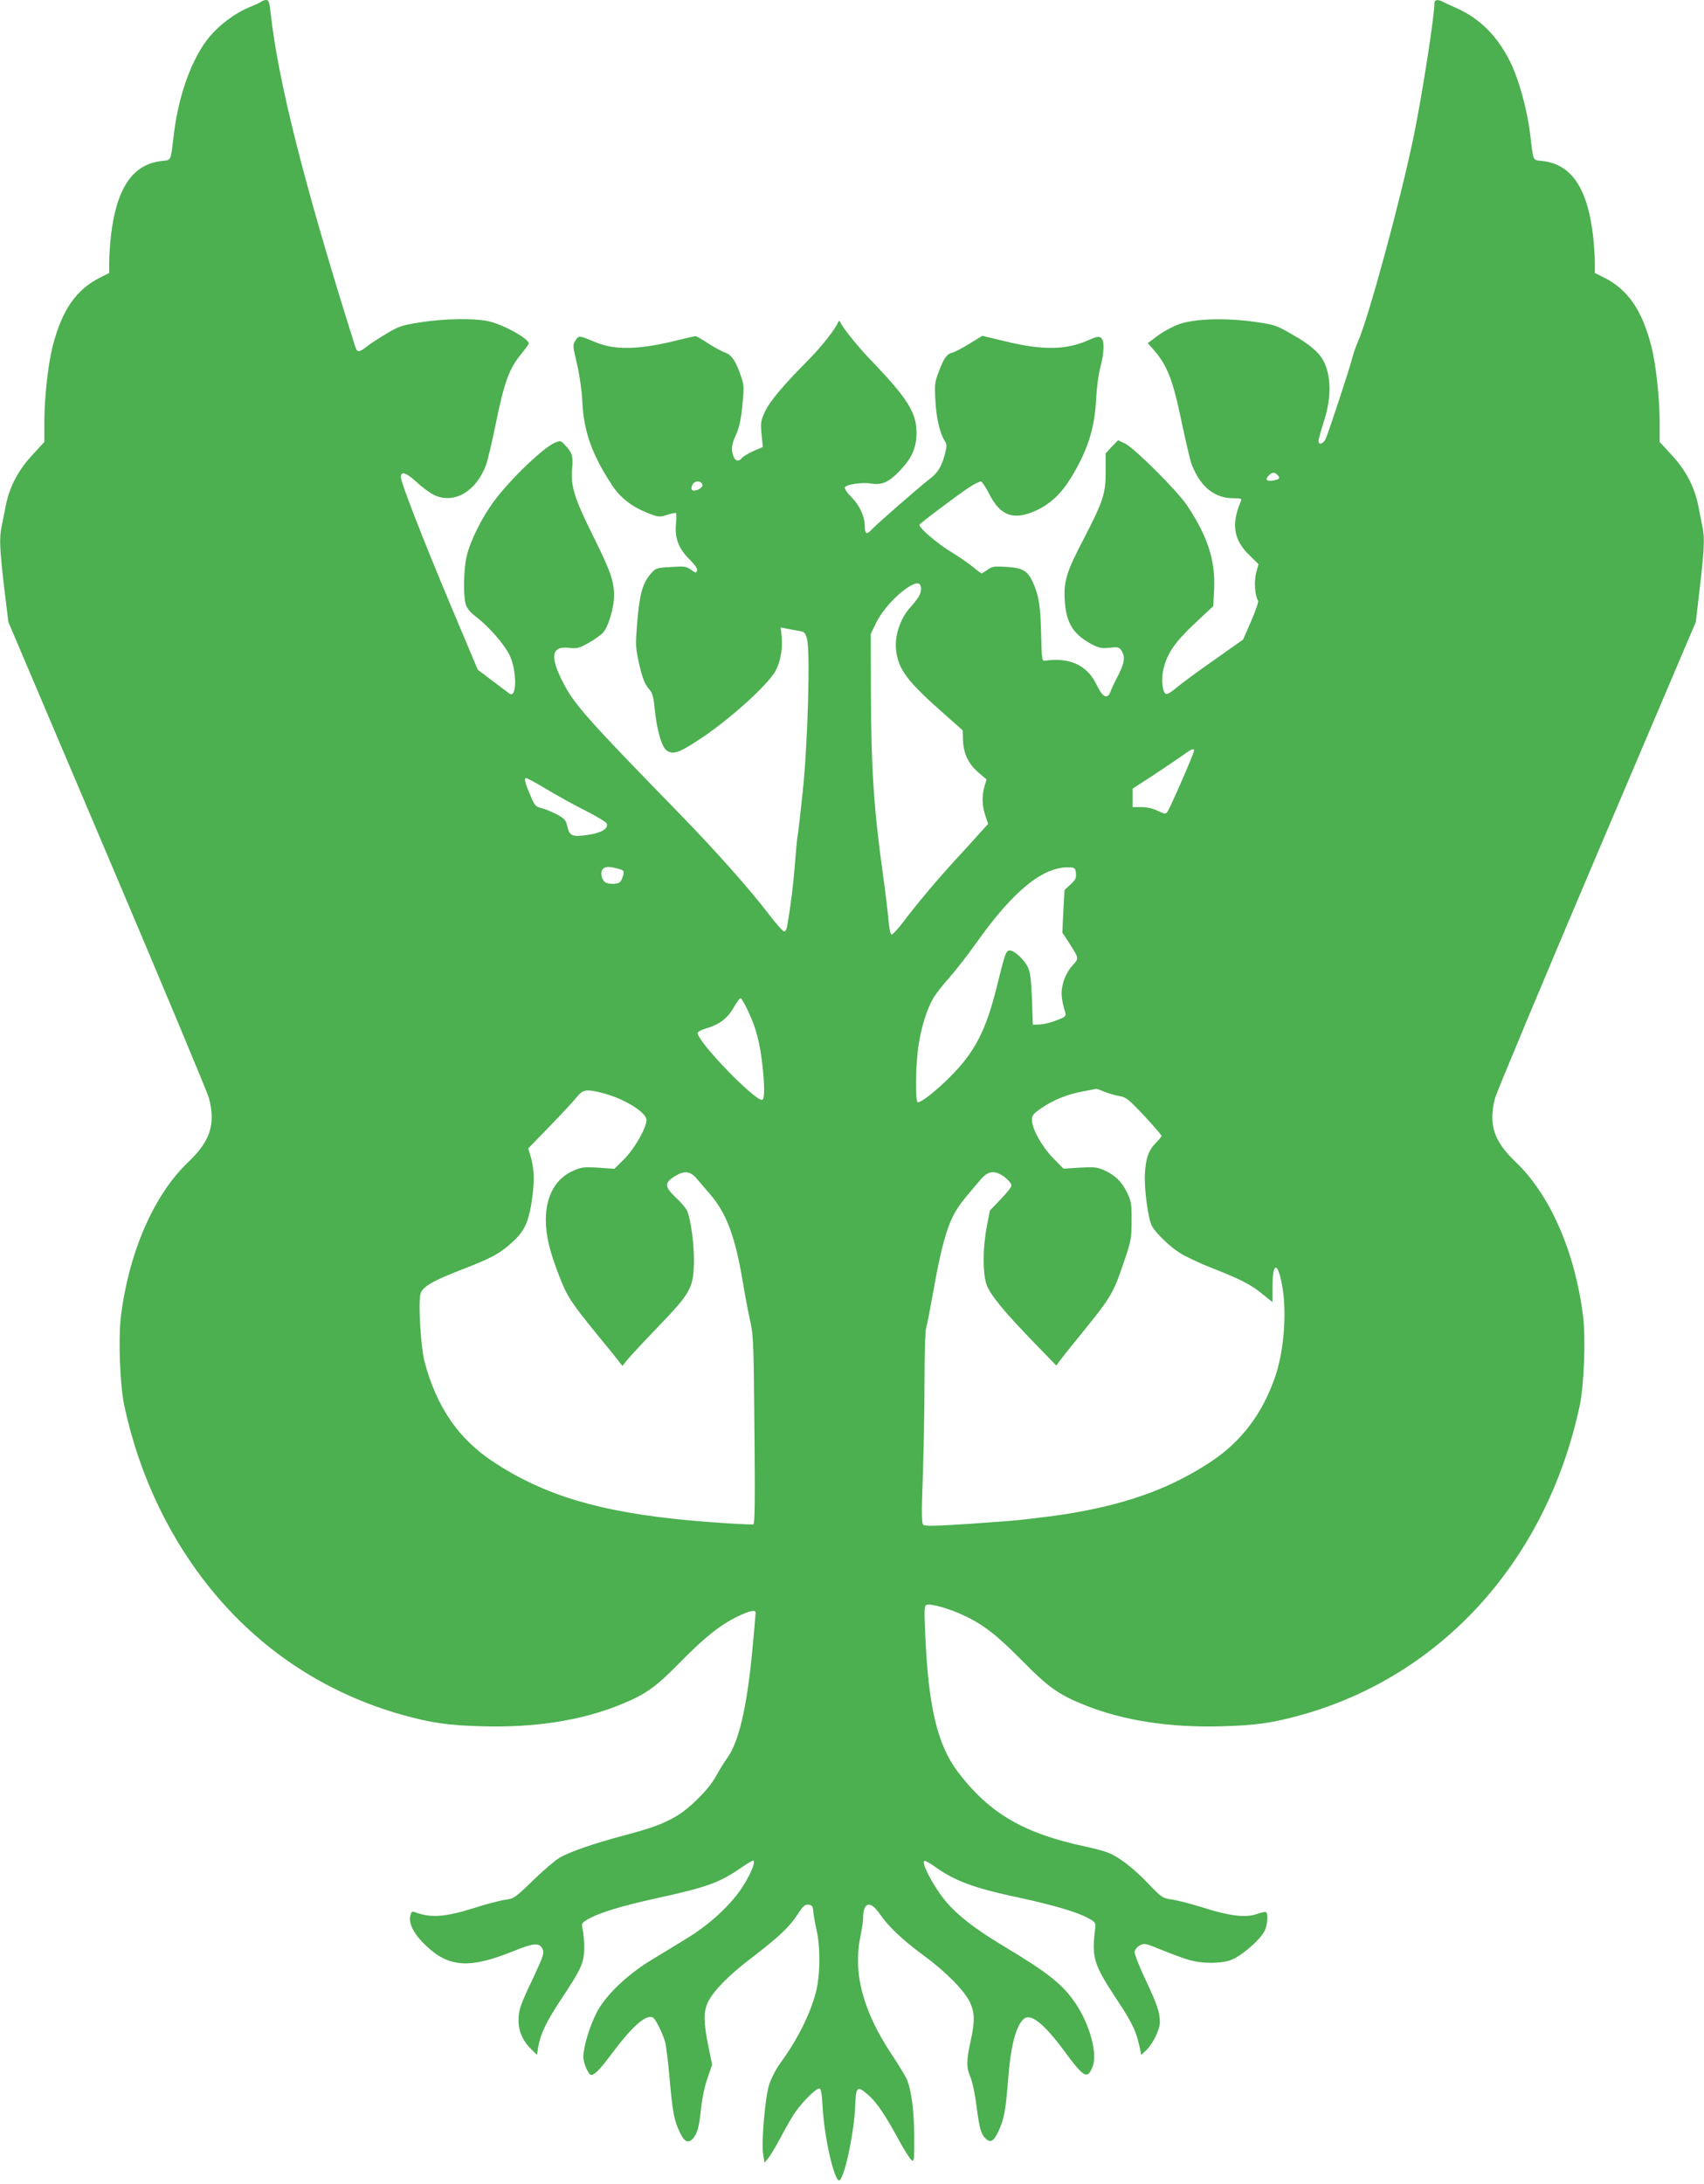
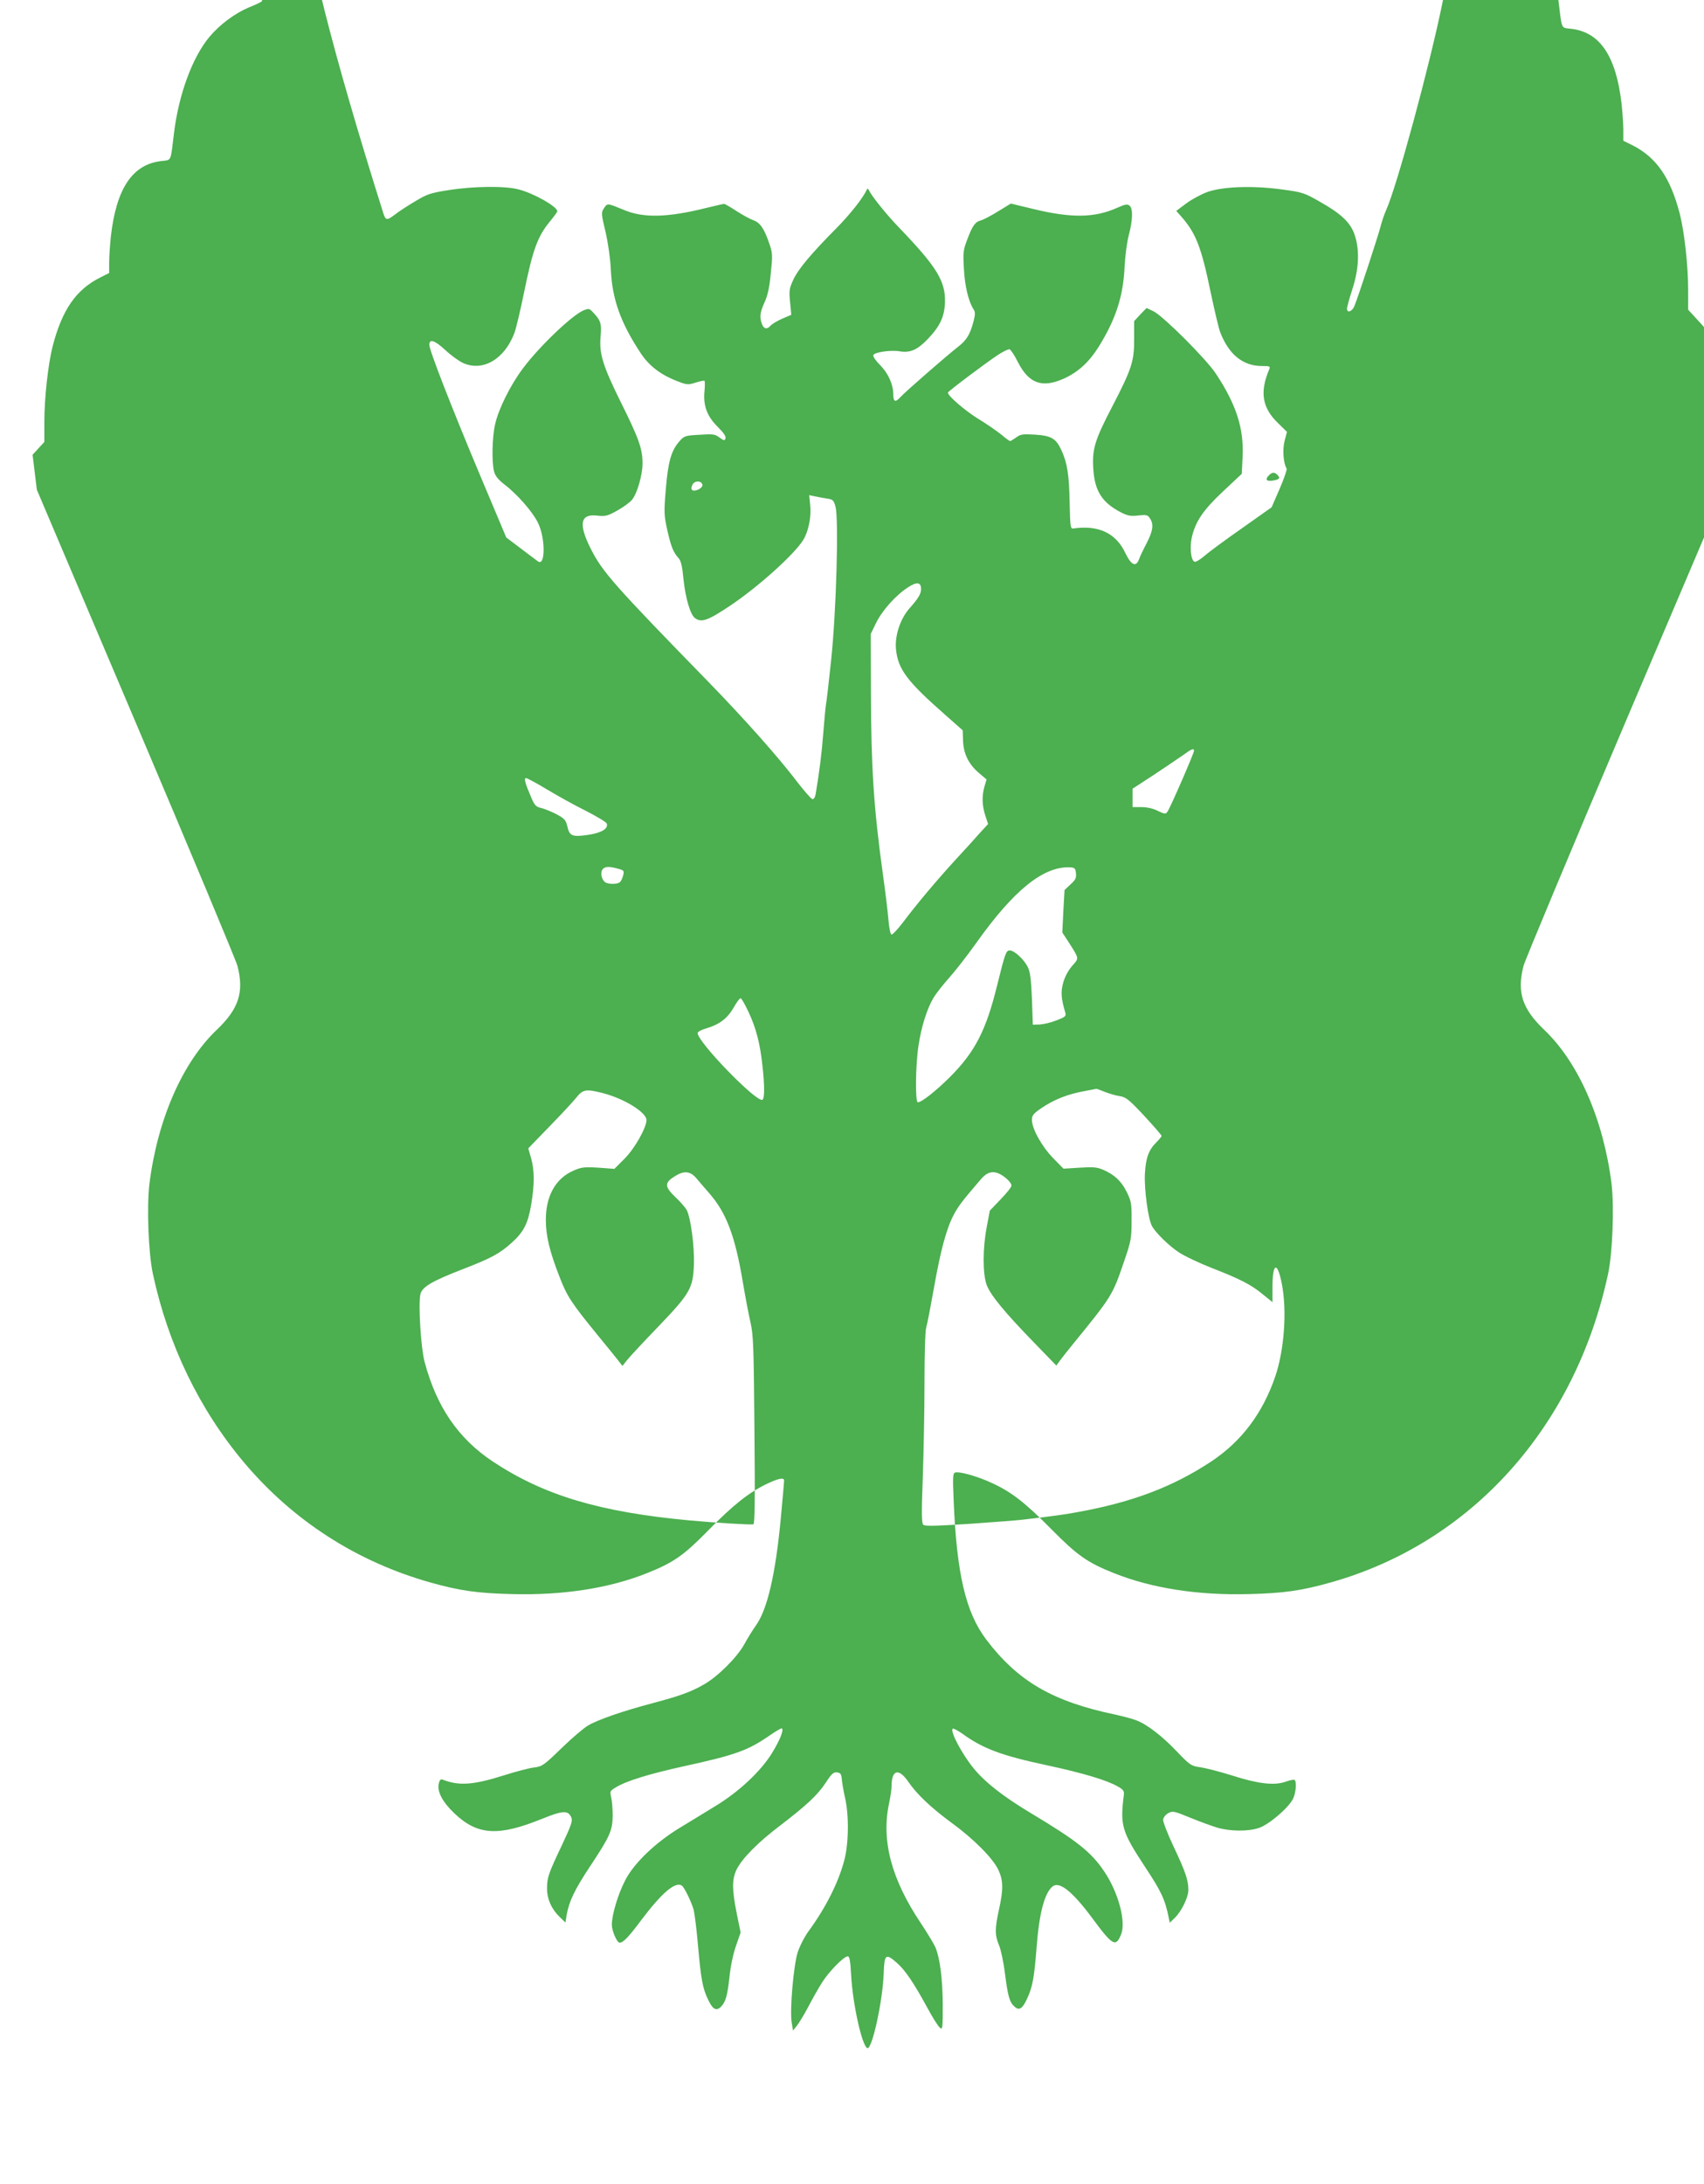
<svg xmlns="http://www.w3.org/2000/svg" version="1.0" width="999pt" height="1280pt" viewBox="0 0 999 1280" preserveAspectRatio="xMidYMid meet">
  <g transform="translate(0,1280) scale(0.1,-0.1)" fill="#4caf50" stroke="none">
-     <path d="M1535 12792 c-6 -5 -39 -21 -75 -35 -83 -35 -172 -101 -233 -174 -100 -121 -179 -336 -207 -563 -21 -174 -13 -156 -76 -164 -168 -20 -262 -161 -294 -441 -5 -49 -10 -118 -10 -152 l0 -63 -52 -26 c-142 -71 -224 -190 -279 -402 -27 -106 -49 -304 -49 -445 l0 -117 -69 -75 c-83 -89 -133 -184 -156 -292 -8 -43 -20 -100 -25 -126 -15 -71 -12 -130 14 -357 l25 -205 580 -1365 c319 -751 587 -1392 596 -1425 40 -154 8 -252 -121 -375 -202 -192 -348 -528 -395 -903 -16 -136 -6 -403 20 -526 89 -416 273 -796 534 -1106 288 -342 661 -582 1093 -704 171 -48 273 -63 479 -68 299 -8 570 34 792 123 156 62 216 105 358 250 145 148 237 221 340 271 73 35 105 41 105 21 0 -7 -9 -109 -20 -227 -31 -324 -78 -526 -144 -620 -18 -25 -50 -76 -70 -113 -43 -77 -155 -189 -237 -235 -74 -43 -141 -67 -299 -109 -174 -46 -322 -97 -379 -131 -25 -14 -95 -74 -156 -133 -104 -101 -113 -107 -160 -113 -27 -3 -108 -24 -180 -47 -178 -56 -261 -62 -358 -24 -11 4 -17 -3 -22 -25 -10 -46 23 -108 93 -174 135 -128 257 -135 513 -31 122 49 152 51 171 9 9 -21 2 -42 -54 -162 -80 -168 -88 -192 -88 -256 0 -61 26 -120 74 -166 l34 -33 7 44 c14 80 47 149 137 285 117 176 132 210 133 298 0 39 -4 87 -9 107 -8 35 -6 38 25 57 63 39 197 80 406 126 302 66 372 92 502 182 35 24 66 42 68 39 12 -11 -12 -69 -57 -143 -66 -108 -195 -229 -334 -313 -58 -36 -154 -94 -213 -130 -139 -85 -265 -206 -315 -305 -42 -81 -78 -201 -78 -260 0 -36 30 -105 46 -105 21 0 53 34 127 133 119 158 198 226 237 202 14 -9 55 -92 69 -140 6 -22 18 -116 26 -210 18 -203 27 -253 61 -322 27 -57 49 -66 77 -35 25 28 35 64 47 174 6 60 22 135 38 180 l27 78 -23 112 c-28 141 -28 199 -1 256 32 65 125 160 259 261 155 119 217 177 265 250 33 51 44 61 65 59 21 -3 25 -9 28 -38 1 -19 10 -69 19 -110 24 -104 22 -271 -5 -370 -35 -130 -108 -275 -209 -413 -24 -33 -52 -88 -64 -125 -24 -79 -46 -333 -35 -407 l8 -50 24 30 c13 17 43 66 66 110 23 44 59 108 80 141 41 65 128 154 151 154 11 0 15 -26 20 -112 9 -167 64 -415 95 -426 28 -9 91 280 96 443 4 108 12 114 78 56 49 -44 96 -113 178 -263 29 -54 61 -105 71 -114 18 -17 19 -13 19 132 -1 153 -16 271 -43 337 -9 20 -48 85 -86 142 -172 257 -232 483 -186 700 8 38 15 84 15 102 0 97 42 108 98 26 51 -74 132 -151 257 -243 129 -94 239 -206 271 -273 29 -63 30 -113 4 -231 -25 -113 -25 -153 0 -211 11 -26 27 -101 35 -168 17 -132 27 -167 56 -192 27 -25 47 -12 74 48 32 69 41 121 55 297 15 201 46 319 93 359 40 33 116 -27 232 -183 121 -164 139 -174 170 -99 31 73 -14 244 -96 367 -77 116 -160 182 -432 345 -165 99 -270 182 -337 264 -69 85 -140 220 -121 231 4 3 30 -11 57 -30 120 -87 230 -128 498 -185 204 -44 347 -86 411 -123 32 -17 39 -27 37 -47 -23 -184 -13 -216 124 -425 95 -143 117 -190 139 -298 l6 -29 30 29 c39 38 79 120 79 163 0 57 -17 107 -86 253 -36 76 -64 148 -62 160 2 12 15 29 30 37 25 14 33 13 130 -27 56 -23 128 -49 158 -58 75 -22 183 -23 245 -1 59 20 174 119 199 171 17 36 22 101 8 110 -5 3 -28 -2 -53 -11 -66 -23 -161 -12 -313 37 -71 22 -155 44 -186 48 -54 8 -59 11 -136 91 -86 91 -177 161 -239 184 -22 9 -76 23 -120 33 -371 77 -575 196 -761 442 -119 158 -172 382 -190 811 -6 139 -5 161 8 166 23 9 133 -22 216 -61 114 -52 195 -115 347 -269 152 -154 212 -197 368 -259 222 -89 493 -131 792 -123 206 5 308 20 479 68 825 232 1434 910 1627 1810 26 123 36 390 20 526 -47 375 -193 711 -395 903 -129 123 -161 221 -121 375 9 33 277 674 596 1425 l581 1365 24 205 c26 228 29 286 14 357 -5 26 -17 83 -25 126 -23 108 -73 203 -156 292 l-69 75 0 117 c0 141 -22 339 -49 445 -55 212 -137 331 -278 402 l-53 26 0 63 c0 34 -5 103 -10 152 -32 280 -126 421 -294 441 -63 8 -55 -10 -76 164 -18 142 -65 313 -115 415 -74 151 -178 256 -315 317 -36 16 -73 33 -82 38 -26 14 -48 12 -48 -5 0 -76 -71 -534 -121 -779 -76 -371 -267 -1074 -329 -1211 -10 -22 -26 -67 -34 -100 -17 -64 -130 -408 -152 -462 -13 -34 -44 -45 -44 -17 0 10 14 60 31 113 38 116 44 224 16 313 -23 75 -76 127 -203 199 -96 55 -103 57 -227 74 -169 23 -345 17 -435 -15 -34 -12 -90 -42 -123 -66 l-60 -45 31 -35 c84 -96 116 -177 170 -439 23 -108 48 -216 57 -238 51 -131 134 -197 244 -197 45 0 50 -2 44 -17 -58 -135 -43 -228 51 -318 l52 -51 -14 -53 c-13 -50 -7 -132 12 -162 3 -6 -15 -59 -41 -119 l-47 -108 -174 -123 c-96 -67 -195 -140 -220 -162 -25 -22 -51 -37 -58 -34 -21 8 -29 84 -16 142 21 93 66 160 183 270 l110 103 5 100 c8 166 -37 306 -156 486 -56 86 -307 336 -365 366 l-42 20 -37 -38 -36 -39 0 -104 c1 -130 -14 -176 -127 -394 -102 -195 -119 -250 -113 -359 7 -138 51 -207 167 -266 36 -18 55 -21 97 -16 47 5 55 4 68 -16 24 -34 19 -74 -19 -147 -19 -36 -39 -78 -44 -93 -18 -49 -46 -36 -81 37 -55 116 -157 164 -304 143 -17 -3 -19 7 -22 147 -3 170 -14 236 -48 311 -32 70 -60 86 -158 92 -70 4 -83 2 -108 -17 -16 -11 -32 -21 -35 -21 -4 0 -27 17 -53 39 -26 21 -88 64 -138 94 -75 47 -174 132 -174 151 0 7 221 173 292 220 32 21 63 36 70 34 7 -3 29 -36 48 -74 65 -128 143 -155 272 -97 84 39 146 96 203 187 99 160 143 293 151 466 3 63 14 148 25 188 23 88 25 155 4 172 -12 10 -26 8 -73 -13 -131 -59 -268 -61 -490 -7 l-133 32 -75 -46 c-40 -25 -85 -48 -98 -52 -35 -8 -51 -30 -81 -109 -25 -65 -27 -78 -21 -175 5 -100 26 -189 56 -237 11 -16 11 -30 1 -69 -20 -78 -41 -113 -92 -152 -63 -49 -308 -262 -338 -295 -29 -32 -41 -27 -41 17 0 58 -30 124 -77 171 -26 26 -43 51 -40 59 7 17 102 31 155 22 63 -10 104 9 166 74 70 73 96 130 99 212 4 125 -48 209 -268 438 -73 75 -163 187 -179 222 -5 10 -7 10 -12 0 -22 -48 -98 -144 -177 -224 -149 -150 -225 -241 -253 -302 -24 -52 -26 -65 -19 -132 l7 -74 -54 -23 c-29 -13 -59 -31 -67 -40 -20 -24 -40 -21 -51 9 -15 40 -12 67 15 127 19 41 29 87 37 171 11 105 10 119 -8 171 -30 89 -55 126 -94 139 -19 7 -64 31 -99 54 -35 23 -68 42 -73 42 -5 0 -53 -11 -106 -24 -225 -56 -367 -60 -482 -11 -97 40 -96 40 -116 10 -17 -26 -17 -31 9 -139 15 -66 28 -155 31 -221 8 -173 57 -311 174 -488 50 -77 120 -130 221 -168 52 -20 59 -20 103 -6 26 8 49 13 51 10 3 -2 3 -30 0 -62 -8 -84 15 -146 79 -209 34 -34 49 -56 44 -67 -5 -14 -9 -13 -35 6 -27 20 -38 21 -118 16 -86 -5 -89 -6 -120 -42 -46 -54 -64 -120 -77 -281 -11 -133 -10 -149 9 -236 22 -97 35 -129 66 -164 14 -15 22 -47 29 -124 12 -112 40 -207 67 -227 38 -29 76 -15 209 74 164 110 376 301 427 385 30 50 47 134 40 201 l-6 60 34 -7 c19 -4 51 -10 71 -13 34 -5 39 -10 49 -47 20 -72 5 -610 -25 -896 -14 -135 -28 -254 -31 -266 -2 -11 -9 -83 -15 -160 -9 -120 -23 -231 -45 -362 -4 -21 -11 -32 -20 -30 -7 2 -46 46 -87 99 -109 144 -310 370 -523 589 -549 563 -621 644 -688 778 -75 148 -62 208 40 195 46 -5 58 -2 117 31 35 20 74 48 85 63 30 37 61 146 61 212 0 86 -22 147 -126 356 -107 216 -129 287 -120 388 7 73 1 94 -42 139 -24 26 -26 27 -60 13 -67 -29 -259 -212 -354 -340 -72 -96 -142 -236 -162 -325 -18 -74 -21 -227 -6 -280 7 -25 25 -47 60 -74 75 -57 166 -161 197 -225 44 -89 44 -258 0 -226 -8 6 -53 39 -100 75 l-86 65 -160 380 c-161 384 -291 717 -291 749 0 37 31 27 92 -29 34 -32 82 -67 107 -78 116 -51 242 23 300 177 10 28 35 132 55 231 53 259 80 335 157 427 21 26 39 50 39 55 0 27 -137 105 -227 128 -79 21 -262 19 -408 -4 -109 -17 -127 -23 -200 -67 -44 -26 -96 -60 -116 -76 -47 -36 -55 -35 -68 5 -300 952 -453 1559 -496 1965 -6 49 -10 62 -24 62 -9 0 -21 -4 -26 -8z m5953 -2774 c19 -19 15 -26 -18 -33 -41 -9 -56 2 -34 26 20 22 35 24 52 7z m-3370 -59 c2 -9 -9 -21 -24 -28 -34 -15 -50 -2 -34 29 13 25 53 24 58 -1z m1282 -611 c0 -28 -17 -56 -67 -112 -55 -62 -88 -161 -80 -242 12 -116 64 -186 287 -382 l104 -92 2 -59 c2 -76 32 -139 92 -190 l46 -39 -12 -40 c-16 -54 -15 -111 4 -170 l17 -51 -47 -51 c-25 -29 -88 -98 -139 -153 -113 -123 -234 -267 -312 -371 -32 -42 -63 -75 -69 -73 -6 2 -14 43 -18 93 -4 49 -19 170 -33 269 -52 377 -68 612 -69 1060 l-1 340 32 66 c37 74 116 162 188 208 51 33 75 29 75 -11z m1600 -948 c0 -15 -140 -336 -155 -356 -11 -16 -15 -16 -57 4 -28 14 -63 22 -96 22 l-52 0 0 54 0 54 123 80 c67 44 144 97 172 116 52 38 65 43 65 26z m-3794 -226 c60 -36 162 -93 227 -125 65 -33 121 -67 124 -75 11 -30 -30 -55 -111 -67 -92 -13 -107 -7 -120 51 -9 36 -16 45 -65 71 -31 16 -71 32 -89 36 -28 6 -37 15 -54 53 -40 93 -48 122 -34 122 7 0 62 -30 122 -66z m417 -465 c34 -9 37 -12 31 -37 -4 -15 -11 -33 -17 -39 -10 -14 -55 -17 -82 -7 -24 9 -37 51 -25 75 12 21 37 24 93 8z m2685 -27 c3 -27 -3 -39 -32 -65 l-35 -33 -7 -124 -6 -125 36 -55 c64 -100 63 -94 23 -139 -22 -25 -43 -62 -53 -97 -16 -56 -14 -93 12 -180 5 -19 -2 -25 -53 -44 -32 -13 -76 -23 -98 -24 l-40 -1 -5 150 c-5 116 -10 158 -24 187 -22 45 -79 98 -106 98 -22 0 -27 -15 -75 -208 -64 -260 -129 -387 -275 -533 -82 -82 -167 -149 -189 -149 -16 0 -14 217 4 333 16 108 49 214 88 280 14 23 55 76 91 116 36 40 106 130 156 200 223 315 398 456 555 448 26 -2 30 -6 33 -35z m-1919 -814 c44 -94 67 -183 81 -313 13 -116 13 -192 0 -200 -32 -20 -380 338 -380 391 0 7 24 20 53 28 75 22 123 59 158 121 17 30 35 55 41 55 5 0 26 -37 47 -82z m2088 -467 c26 -10 66 -22 89 -25 36 -6 54 -21 143 -116 55 -60 101 -112 101 -117 0 -4 -14 -21 -30 -37 -46 -45 -63 -92 -68 -188 -4 -88 19 -261 41 -302 20 -39 103 -120 161 -157 32 -21 117 -61 188 -89 169 -66 232 -98 301 -155 l57 -46 0 88 c0 144 29 154 55 19 31 -159 14 -387 -38 -541 -74 -217 -198 -382 -376 -500 -227 -150 -466 -240 -791 -298 -76 -14 -146 -23 -306 -42 -28 -4 -170 -15 -315 -25 -200 -13 -267 -15 -276 -6 -10 9 -11 68 -3 276 5 146 10 396 10 555 0 165 4 305 10 325 6 19 26 123 45 230 40 226 74 351 117 432 28 52 52 83 162 211 35 39 68 47 109 26 34 -18 67 -51 67 -67 0 -9 -29 -45 -64 -81 l-63 -66 -18 -95 c-24 -126 -24 -269 -2 -336 21 -61 104 -162 285 -348 l125 -129 21 29 c12 16 41 54 66 84 241 296 241 295 311 500 40 117 43 132 43 235 1 101 -2 115 -27 167 -31 64 -71 102 -136 131 -39 17 -59 19 -140 14 l-96 -6 -61 62 c-66 68 -124 172 -124 223 0 28 7 37 60 73 72 48 151 79 245 96 39 7 71 14 72 14 1 1 24 -7 50 -18z m-2943 -7 c125 -32 256 -113 256 -158 0 -45 -69 -167 -129 -227 l-59 -59 -94 7 c-83 5 -99 3 -145 -17 -105 -45 -163 -148 -163 -289 0 -92 22 -185 80 -333 44 -115 71 -155 221 -339 52 -63 106 -130 121 -149 l27 -35 28 35 c15 19 95 105 178 191 190 198 208 228 213 366 4 108 -18 274 -42 322 -8 14 -37 48 -65 74 -67 64 -67 86 -1 126 51 31 86 27 120 -11 15 -18 51 -60 80 -93 99 -114 150 -250 195 -519 14 -83 34 -189 45 -236 17 -76 19 -144 23 -632 4 -410 2 -548 -6 -551 -14 -4 -213 8 -377 23 -526 49 -852 147 -1151 345 -203 135 -330 321 -400 585 -21 79 -37 328 -25 392 8 45 65 79 254 152 163 63 212 90 282 153 71 64 95 112 114 222 20 120 20 200 0 273 l-17 58 125 129 c69 71 140 147 158 170 38 47 56 50 154 25z" />
+     <path d="M1535 12792 c-6 -5 -39 -21 -75 -35 -83 -35 -172 -101 -233 -174 -100 -121 -179 -336 -207 -563 -21 -174 -13 -156 -76 -164 -168 -20 -262 -161 -294 -441 -5 -49 -10 -118 -10 -152 l0 -63 -52 -26 c-142 -71 -224 -190 -279 -402 -27 -106 -49 -304 -49 -445 l0 -117 -69 -75 l25 -205 580 -1365 c319 -751 587 -1392 596 -1425 40 -154 8 -252 -121 -375 -202 -192 -348 -528 -395 -903 -16 -136 -6 -403 20 -526 89 -416 273 -796 534 -1106 288 -342 661 -582 1093 -704 171 -48 273 -63 479 -68 299 -8 570 34 792 123 156 62 216 105 358 250 145 148 237 221 340 271 73 35 105 41 105 21 0 -7 -9 -109 -20 -227 -31 -324 -78 -526 -144 -620 -18 -25 -50 -76 -70 -113 -43 -77 -155 -189 -237 -235 -74 -43 -141 -67 -299 -109 -174 -46 -322 -97 -379 -131 -25 -14 -95 -74 -156 -133 -104 -101 -113 -107 -160 -113 -27 -3 -108 -24 -180 -47 -178 -56 -261 -62 -358 -24 -11 4 -17 -3 -22 -25 -10 -46 23 -108 93 -174 135 -128 257 -135 513 -31 122 49 152 51 171 9 9 -21 2 -42 -54 -162 -80 -168 -88 -192 -88 -256 0 -61 26 -120 74 -166 l34 -33 7 44 c14 80 47 149 137 285 117 176 132 210 133 298 0 39 -4 87 -9 107 -8 35 -6 38 25 57 63 39 197 80 406 126 302 66 372 92 502 182 35 24 66 42 68 39 12 -11 -12 -69 -57 -143 -66 -108 -195 -229 -334 -313 -58 -36 -154 -94 -213 -130 -139 -85 -265 -206 -315 -305 -42 -81 -78 -201 -78 -260 0 -36 30 -105 46 -105 21 0 53 34 127 133 119 158 198 226 237 202 14 -9 55 -92 69 -140 6 -22 18 -116 26 -210 18 -203 27 -253 61 -322 27 -57 49 -66 77 -35 25 28 35 64 47 174 6 60 22 135 38 180 l27 78 -23 112 c-28 141 -28 199 -1 256 32 65 125 160 259 261 155 119 217 177 265 250 33 51 44 61 65 59 21 -3 25 -9 28 -38 1 -19 10 -69 19 -110 24 -104 22 -271 -5 -370 -35 -130 -108 -275 -209 -413 -24 -33 -52 -88 -64 -125 -24 -79 -46 -333 -35 -407 l8 -50 24 30 c13 17 43 66 66 110 23 44 59 108 80 141 41 65 128 154 151 154 11 0 15 -26 20 -112 9 -167 64 -415 95 -426 28 -9 91 280 96 443 4 108 12 114 78 56 49 -44 96 -113 178 -263 29 -54 61 -105 71 -114 18 -17 19 -13 19 132 -1 153 -16 271 -43 337 -9 20 -48 85 -86 142 -172 257 -232 483 -186 700 8 38 15 84 15 102 0 97 42 108 98 26 51 -74 132 -151 257 -243 129 -94 239 -206 271 -273 29 -63 30 -113 4 -231 -25 -113 -25 -153 0 -211 11 -26 27 -101 35 -168 17 -132 27 -167 56 -192 27 -25 47 -12 74 48 32 69 41 121 55 297 15 201 46 319 93 359 40 33 116 -27 232 -183 121 -164 139 -174 170 -99 31 73 -14 244 -96 367 -77 116 -160 182 -432 345 -165 99 -270 182 -337 264 -69 85 -140 220 -121 231 4 3 30 -11 57 -30 120 -87 230 -128 498 -185 204 -44 347 -86 411 -123 32 -17 39 -27 37 -47 -23 -184 -13 -216 124 -425 95 -143 117 -190 139 -298 l6 -29 30 29 c39 38 79 120 79 163 0 57 -17 107 -86 253 -36 76 -64 148 -62 160 2 12 15 29 30 37 25 14 33 13 130 -27 56 -23 128 -49 158 -58 75 -22 183 -23 245 -1 59 20 174 119 199 171 17 36 22 101 8 110 -5 3 -28 -2 -53 -11 -66 -23 -161 -12 -313 37 -71 22 -155 44 -186 48 -54 8 -59 11 -136 91 -86 91 -177 161 -239 184 -22 9 -76 23 -120 33 -371 77 -575 196 -761 442 -119 158 -172 382 -190 811 -6 139 -5 161 8 166 23 9 133 -22 216 -61 114 -52 195 -115 347 -269 152 -154 212 -197 368 -259 222 -89 493 -131 792 -123 206 5 308 20 479 68 825 232 1434 910 1627 1810 26 123 36 390 20 526 -47 375 -193 711 -395 903 -129 123 -161 221 -121 375 9 33 277 674 596 1425 l581 1365 24 205 c26 228 29 286 14 357 -5 26 -17 83 -25 126 -23 108 -73 203 -156 292 l-69 75 0 117 c0 141 -22 339 -49 445 -55 212 -137 331 -278 402 l-53 26 0 63 c0 34 -5 103 -10 152 -32 280 -126 421 -294 441 -63 8 -55 -10 -76 164 -18 142 -65 313 -115 415 -74 151 -178 256 -315 317 -36 16 -73 33 -82 38 -26 14 -48 12 -48 -5 0 -76 -71 -534 -121 -779 -76 -371 -267 -1074 -329 -1211 -10 -22 -26 -67 -34 -100 -17 -64 -130 -408 -152 -462 -13 -34 -44 -45 -44 -17 0 10 14 60 31 113 38 116 44 224 16 313 -23 75 -76 127 -203 199 -96 55 -103 57 -227 74 -169 23 -345 17 -435 -15 -34 -12 -90 -42 -123 -66 l-60 -45 31 -35 c84 -96 116 -177 170 -439 23 -108 48 -216 57 -238 51 -131 134 -197 244 -197 45 0 50 -2 44 -17 -58 -135 -43 -228 51 -318 l52 -51 -14 -53 c-13 -50 -7 -132 12 -162 3 -6 -15 -59 -41 -119 l-47 -108 -174 -123 c-96 -67 -195 -140 -220 -162 -25 -22 -51 -37 -58 -34 -21 8 -29 84 -16 142 21 93 66 160 183 270 l110 103 5 100 c8 166 -37 306 -156 486 -56 86 -307 336 -365 366 l-42 20 -37 -38 -36 -39 0 -104 c1 -130 -14 -176 -127 -394 -102 -195 -119 -250 -113 -359 7 -138 51 -207 167 -266 36 -18 55 -21 97 -16 47 5 55 4 68 -16 24 -34 19 -74 -19 -147 -19 -36 -39 -78 -44 -93 -18 -49 -46 -36 -81 37 -55 116 -157 164 -304 143 -17 -3 -19 7 -22 147 -3 170 -14 236 -48 311 -32 70 -60 86 -158 92 -70 4 -83 2 -108 -17 -16 -11 -32 -21 -35 -21 -4 0 -27 17 -53 39 -26 21 -88 64 -138 94 -75 47 -174 132 -174 151 0 7 221 173 292 220 32 21 63 36 70 34 7 -3 29 -36 48 -74 65 -128 143 -155 272 -97 84 39 146 96 203 187 99 160 143 293 151 466 3 63 14 148 25 188 23 88 25 155 4 172 -12 10 -26 8 -73 -13 -131 -59 -268 -61 -490 -7 l-133 32 -75 -46 c-40 -25 -85 -48 -98 -52 -35 -8 -51 -30 -81 -109 -25 -65 -27 -78 -21 -175 5 -100 26 -189 56 -237 11 -16 11 -30 1 -69 -20 -78 -41 -113 -92 -152 -63 -49 -308 -262 -338 -295 -29 -32 -41 -27 -41 17 0 58 -30 124 -77 171 -26 26 -43 51 -40 59 7 17 102 31 155 22 63 -10 104 9 166 74 70 73 96 130 99 212 4 125 -48 209 -268 438 -73 75 -163 187 -179 222 -5 10 -7 10 -12 0 -22 -48 -98 -144 -177 -224 -149 -150 -225 -241 -253 -302 -24 -52 -26 -65 -19 -132 l7 -74 -54 -23 c-29 -13 -59 -31 -67 -40 -20 -24 -40 -21 -51 9 -15 40 -12 67 15 127 19 41 29 87 37 171 11 105 10 119 -8 171 -30 89 -55 126 -94 139 -19 7 -64 31 -99 54 -35 23 -68 42 -73 42 -5 0 -53 -11 -106 -24 -225 -56 -367 -60 -482 -11 -97 40 -96 40 -116 10 -17 -26 -17 -31 9 -139 15 -66 28 -155 31 -221 8 -173 57 -311 174 -488 50 -77 120 -130 221 -168 52 -20 59 -20 103 -6 26 8 49 13 51 10 3 -2 3 -30 0 -62 -8 -84 15 -146 79 -209 34 -34 49 -56 44 -67 -5 -14 -9 -13 -35 6 -27 20 -38 21 -118 16 -86 -5 -89 -6 -120 -42 -46 -54 -64 -120 -77 -281 -11 -133 -10 -149 9 -236 22 -97 35 -129 66 -164 14 -15 22 -47 29 -124 12 -112 40 -207 67 -227 38 -29 76 -15 209 74 164 110 376 301 427 385 30 50 47 134 40 201 l-6 60 34 -7 c19 -4 51 -10 71 -13 34 -5 39 -10 49 -47 20 -72 5 -610 -25 -896 -14 -135 -28 -254 -31 -266 -2 -11 -9 -83 -15 -160 -9 -120 -23 -231 -45 -362 -4 -21 -11 -32 -20 -30 -7 2 -46 46 -87 99 -109 144 -310 370 -523 589 -549 563 -621 644 -688 778 -75 148 -62 208 40 195 46 -5 58 -2 117 31 35 20 74 48 85 63 30 37 61 146 61 212 0 86 -22 147 -126 356 -107 216 -129 287 -120 388 7 73 1 94 -42 139 -24 26 -26 27 -60 13 -67 -29 -259 -212 -354 -340 -72 -96 -142 -236 -162 -325 -18 -74 -21 -227 -6 -280 7 -25 25 -47 60 -74 75 -57 166 -161 197 -225 44 -89 44 -258 0 -226 -8 6 -53 39 -100 75 l-86 65 -160 380 c-161 384 -291 717 -291 749 0 37 31 27 92 -29 34 -32 82 -67 107 -78 116 -51 242 23 300 177 10 28 35 132 55 231 53 259 80 335 157 427 21 26 39 50 39 55 0 27 -137 105 -227 128 -79 21 -262 19 -408 -4 -109 -17 -127 -23 -200 -67 -44 -26 -96 -60 -116 -76 -47 -36 -55 -35 -68 5 -300 952 -453 1559 -496 1965 -6 49 -10 62 -24 62 -9 0 -21 -4 -26 -8z m5953 -2774 c19 -19 15 -26 -18 -33 -41 -9 -56 2 -34 26 20 22 35 24 52 7z m-3370 -59 c2 -9 -9 -21 -24 -28 -34 -15 -50 -2 -34 29 13 25 53 24 58 -1z m1282 -611 c0 -28 -17 -56 -67 -112 -55 -62 -88 -161 -80 -242 12 -116 64 -186 287 -382 l104 -92 2 -59 c2 -76 32 -139 92 -190 l46 -39 -12 -40 c-16 -54 -15 -111 4 -170 l17 -51 -47 -51 c-25 -29 -88 -98 -139 -153 -113 -123 -234 -267 -312 -371 -32 -42 -63 -75 -69 -73 -6 2 -14 43 -18 93 -4 49 -19 170 -33 269 -52 377 -68 612 -69 1060 l-1 340 32 66 c37 74 116 162 188 208 51 33 75 29 75 -11z m1600 -948 c0 -15 -140 -336 -155 -356 -11 -16 -15 -16 -57 4 -28 14 -63 22 -96 22 l-52 0 0 54 0 54 123 80 c67 44 144 97 172 116 52 38 65 43 65 26z m-3794 -226 c60 -36 162 -93 227 -125 65 -33 121 -67 124 -75 11 -30 -30 -55 -111 -67 -92 -13 -107 -7 -120 51 -9 36 -16 45 -65 71 -31 16 -71 32 -89 36 -28 6 -37 15 -54 53 -40 93 -48 122 -34 122 7 0 62 -30 122 -66z m417 -465 c34 -9 37 -12 31 -37 -4 -15 -11 -33 -17 -39 -10 -14 -55 -17 -82 -7 -24 9 -37 51 -25 75 12 21 37 24 93 8z m2685 -27 c3 -27 -3 -39 -32 -65 l-35 -33 -7 -124 -6 -125 36 -55 c64 -100 63 -94 23 -139 -22 -25 -43 -62 -53 -97 -16 -56 -14 -93 12 -180 5 -19 -2 -25 -53 -44 -32 -13 -76 -23 -98 -24 l-40 -1 -5 150 c-5 116 -10 158 -24 187 -22 45 -79 98 -106 98 -22 0 -27 -15 -75 -208 -64 -260 -129 -387 -275 -533 -82 -82 -167 -149 -189 -149 -16 0 -14 217 4 333 16 108 49 214 88 280 14 23 55 76 91 116 36 40 106 130 156 200 223 315 398 456 555 448 26 -2 30 -6 33 -35z m-1919 -814 c44 -94 67 -183 81 -313 13 -116 13 -192 0 -200 -32 -20 -380 338 -380 391 0 7 24 20 53 28 75 22 123 59 158 121 17 30 35 55 41 55 5 0 26 -37 47 -82z m2088 -467 c26 -10 66 -22 89 -25 36 -6 54 -21 143 -116 55 -60 101 -112 101 -117 0 -4 -14 -21 -30 -37 -46 -45 -63 -92 -68 -188 -4 -88 19 -261 41 -302 20 -39 103 -120 161 -157 32 -21 117 -61 188 -89 169 -66 232 -98 301 -155 l57 -46 0 88 c0 144 29 154 55 19 31 -159 14 -387 -38 -541 -74 -217 -198 -382 -376 -500 -227 -150 -466 -240 -791 -298 -76 -14 -146 -23 -306 -42 -28 -4 -170 -15 -315 -25 -200 -13 -267 -15 -276 -6 -10 9 -11 68 -3 276 5 146 10 396 10 555 0 165 4 305 10 325 6 19 26 123 45 230 40 226 74 351 117 432 28 52 52 83 162 211 35 39 68 47 109 26 34 -18 67 -51 67 -67 0 -9 -29 -45 -64 -81 l-63 -66 -18 -95 c-24 -126 -24 -269 -2 -336 21 -61 104 -162 285 -348 l125 -129 21 29 c12 16 41 54 66 84 241 296 241 295 311 500 40 117 43 132 43 235 1 101 -2 115 -27 167 -31 64 -71 102 -136 131 -39 17 -59 19 -140 14 l-96 -6 -61 62 c-66 68 -124 172 -124 223 0 28 7 37 60 73 72 48 151 79 245 96 39 7 71 14 72 14 1 1 24 -7 50 -18z m-2943 -7 c125 -32 256 -113 256 -158 0 -45 -69 -167 -129 -227 l-59 -59 -94 7 c-83 5 -99 3 -145 -17 -105 -45 -163 -148 -163 -289 0 -92 22 -185 80 -333 44 -115 71 -155 221 -339 52 -63 106 -130 121 -149 l27 -35 28 35 c15 19 95 105 178 191 190 198 208 228 213 366 4 108 -18 274 -42 322 -8 14 -37 48 -65 74 -67 64 -67 86 -1 126 51 31 86 27 120 -11 15 -18 51 -60 80 -93 99 -114 150 -250 195 -519 14 -83 34 -189 45 -236 17 -76 19 -144 23 -632 4 -410 2 -548 -6 -551 -14 -4 -213 8 -377 23 -526 49 -852 147 -1151 345 -203 135 -330 321 -400 585 -21 79 -37 328 -25 392 8 45 65 79 254 152 163 63 212 90 282 153 71 64 95 112 114 222 20 120 20 200 0 273 l-17 58 125 129 c69 71 140 147 158 170 38 47 56 50 154 25z" />
  </g>
</svg>